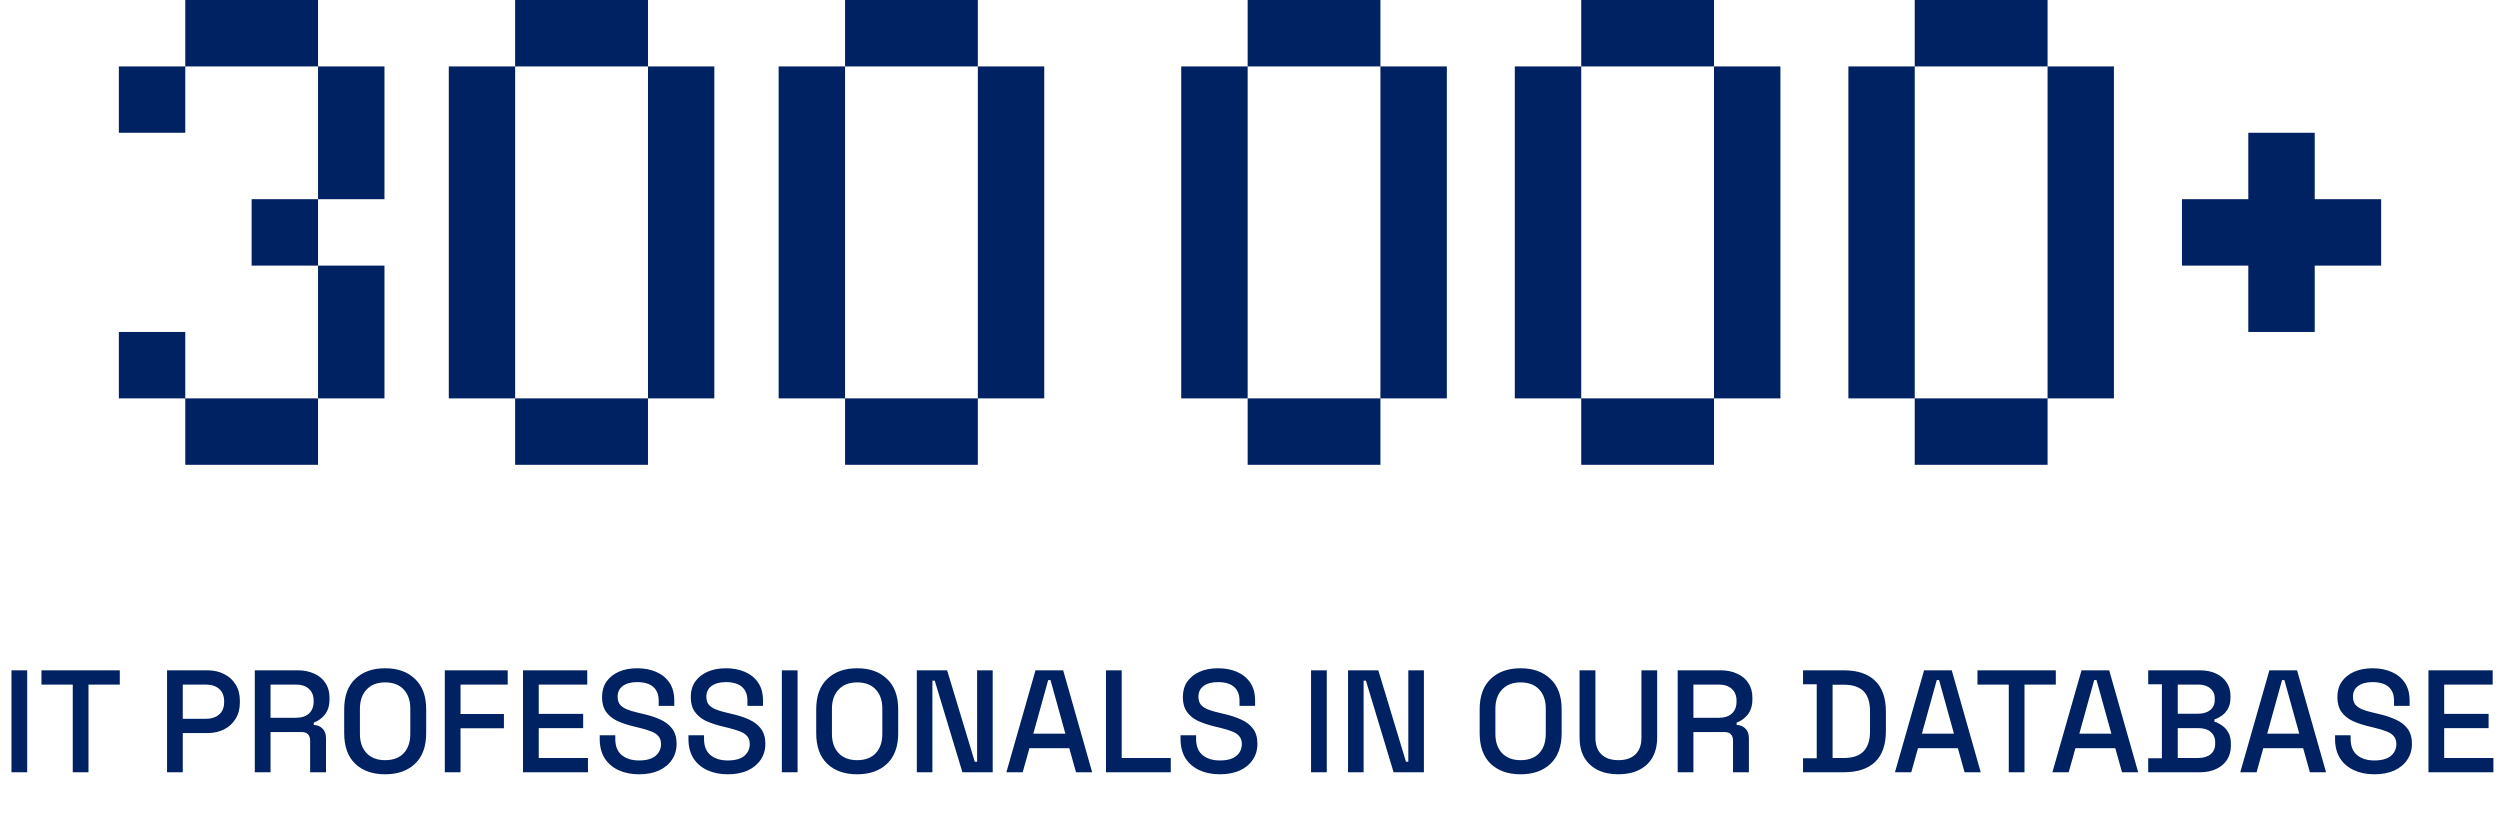
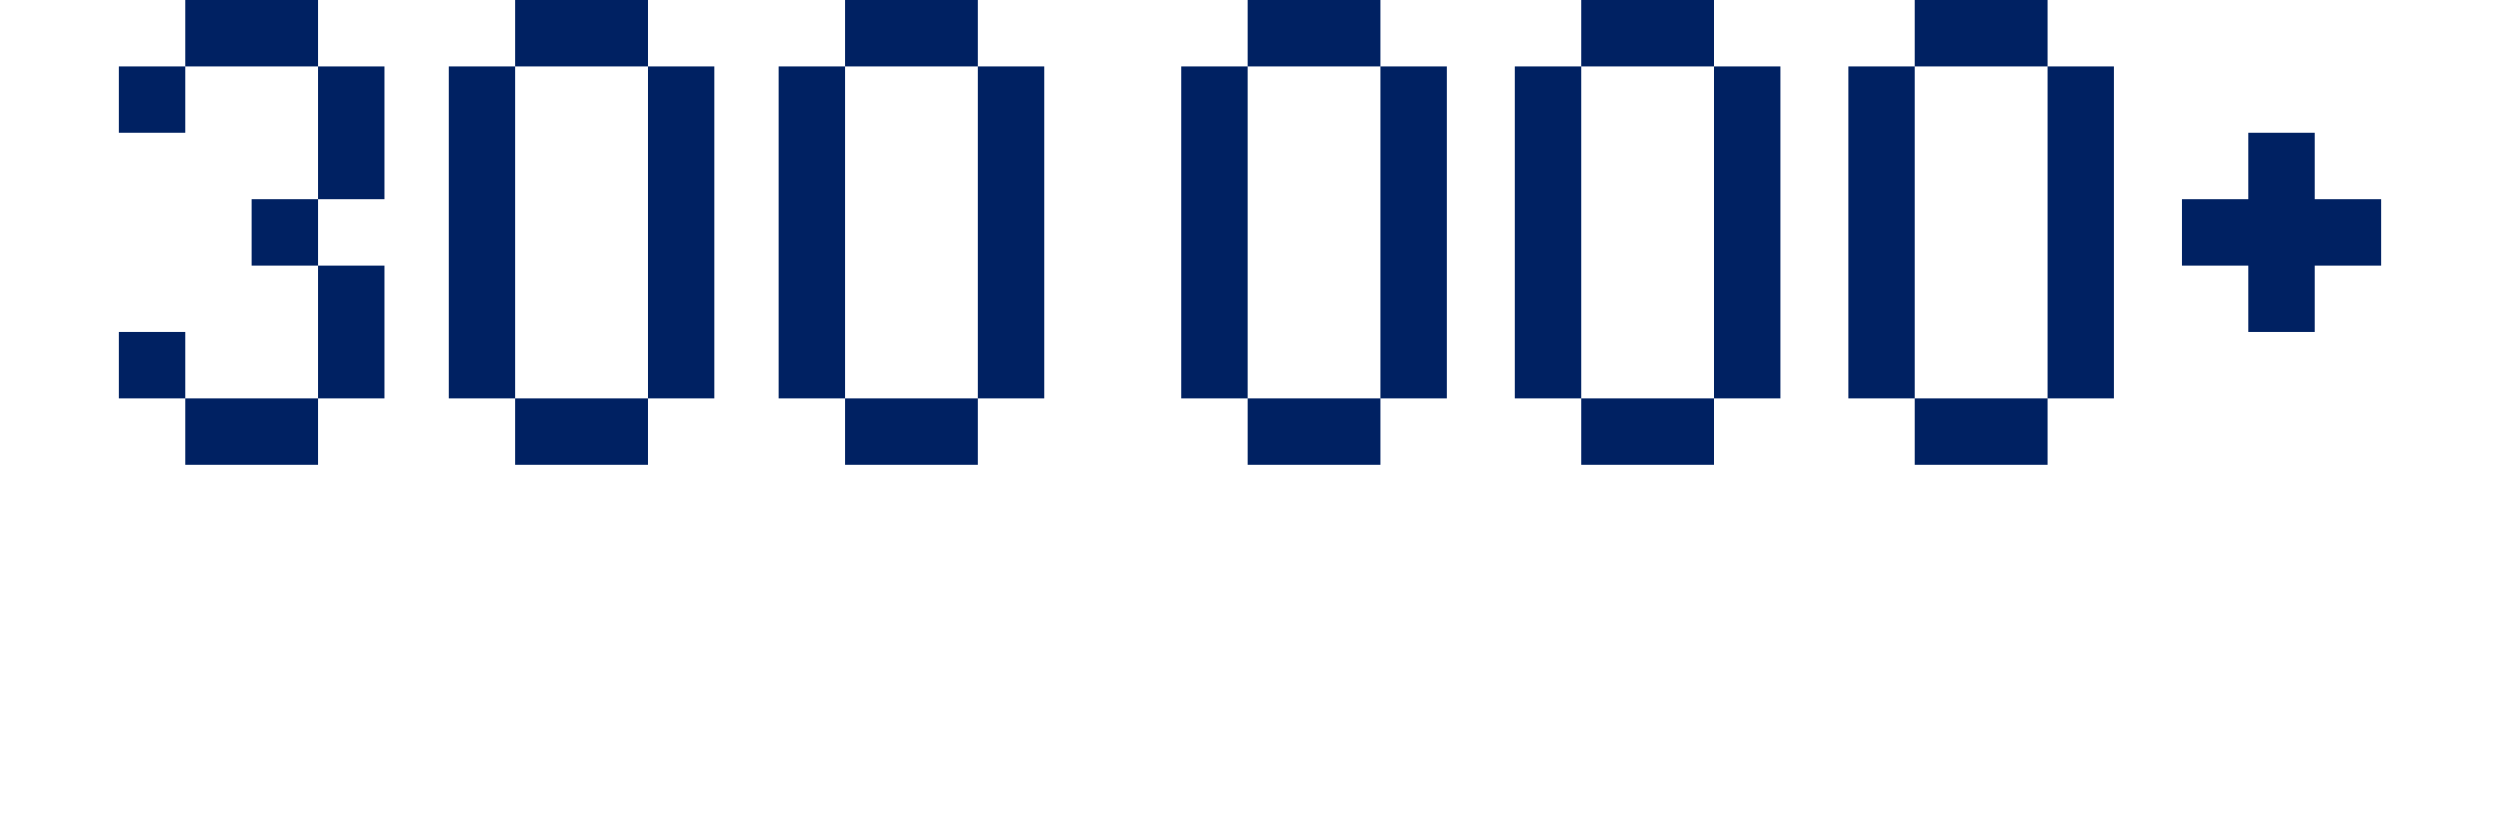
<svg xmlns="http://www.w3.org/2000/svg" width="309" height="101" viewBox="0 0 309 101" fill="none">
  <path fill-rule="evenodd" clip-rule="evenodd" d="M22.9 0H31.1H39.31V8.21H31.1H22.9V0ZM22.9 8.21V16.41H14.69V8.21H22.9ZM39.31 16.411V18.641V24.619H31.101V32.829H39.311V24.621H47.52V18.641V16.411V8.211H39.31V16.411ZM39.31 41.03V49.24H47.52V41.03V32.83H39.31V41.03ZM14.69 41.029H22.9V49.239H14.69V41.029ZM22.9 49.24V57.45H31.1H39.31V49.24H31.1H22.9ZM286.1 16.41V24.62H294.31V32.83H286.1V41.03H277.89V32.83H269.69V24.62H277.89V16.41H286.1ZM236.66 49.24V57.45H244.87H253.08V49.24H244.87H236.66ZM244.87 0H253.08V8.21H244.87H236.66V0H244.87ZM228.46 8.21H236.66V22.35V23.68V30.55V32.83V38.76V41.03V49.24H228.46V41.03V38.76V32.83V30.55V24.62V22.35V8.21ZM253.08 12.97V8.21H261.28V12.97V16.41V24.62V32.83V38.21V41.03V49.24H253.08V41.03V38.21V32.83V24.62V16.41V12.97ZM195.44 49.24V57.45H203.64H211.85V49.24H203.64H195.44ZM203.64 0H211.85V8.21H203.64H195.44V0H203.64ZM187.23 8.21H195.44V22.35V23.68V30.55V32.83V38.76V41.03V49.24H187.23V41.03V38.76V32.83V30.55V24.62V22.35V8.21ZM211.85 12.97V8.21H220.06V12.97V16.41V24.62V32.83V38.21V41.03V49.24H211.85V41.03V38.21V32.83V24.62V16.41V12.97ZM154.211 49.24V57.45H162.411H170.621V49.24H162.411H154.211ZM162.41 0H170.62V8.21H162.41H154.21V0H162.41ZM146 8.21H154.21V22.35V23.68V30.55V32.83V38.76V41.03V49.24H146V41.03V38.76V32.83V30.55V24.62V22.35V8.21ZM170.62 12.97V8.21H178.83V12.97V16.41V24.62V32.83V38.21V41.03V49.24H170.62V41.03V38.21V32.83V24.62V16.41V12.97ZM104.45 49.24V57.45H112.66H120.86V49.24H112.66H104.45ZM112.66 0H120.86V8.21H112.66H104.45V0H112.66ZM96.24 8.21H104.45V22.35V23.68V30.55V32.83V38.76V41.03V49.24H96.24V41.03V38.76V32.83V30.55V24.62V22.35V8.21ZM120.86 12.97V8.21H129.07V12.97V16.41V24.62V32.83V38.21V41.03V49.24H120.86V41.03V38.21V32.83V24.62V16.41V12.97ZM63.67 49.24V57.45H71.88H80.09V49.24H71.88H63.67ZM71.881 0H80.091V8.21H71.881H63.671V0H71.881ZM55.471 8.21H63.671V22.35V23.68V30.55V32.83V38.76V41.03V49.24H55.471V41.03V38.76V32.83V30.55V24.62V22.35V8.21ZM80.091 12.97V8.21H88.291V12.97V16.41V24.62V32.83V38.21V41.03V49.24H80.091V41.03V38.21V32.83V24.62V16.41V12.97Z" fill="#002162" />
-   <path d="M1.417 95.45L1.417 82.85H3.361L3.361 95.45H1.417ZM8.993 95.45V84.614H5.123V82.85H14.807V84.614H10.937V95.45H8.993ZM20.647 95.45V82.85H25.651C26.419 82.85 27.103 83.006 27.703 83.318C28.315 83.618 28.789 84.05 29.125 84.614C29.473 85.166 29.647 85.832 29.647 86.612V86.846C29.647 87.626 29.467 88.298 29.107 88.862C28.759 89.426 28.285 89.858 27.685 90.158C27.085 90.458 26.407 90.608 25.651 90.608H22.591V95.45H20.647ZM22.591 88.844H25.453C26.137 88.844 26.683 88.664 27.091 88.304C27.499 87.944 27.703 87.452 27.703 86.828V86.648C27.703 86.012 27.499 85.514 27.091 85.154C26.683 84.794 26.137 84.614 25.453 84.614H22.591V88.844ZM31.493 95.45V82.85H36.785C37.565 82.85 38.249 82.988 38.837 83.264C39.437 83.528 39.899 83.912 40.223 84.416C40.559 84.92 40.727 85.52 40.727 86.216V86.414C40.727 87.206 40.535 87.842 40.151 88.322C39.779 88.79 39.323 89.12 38.783 89.312V89.6C39.239 89.624 39.605 89.78 39.881 90.068C40.157 90.344 40.295 90.746 40.295 91.274V95.45H38.333V91.544C38.333 91.22 38.249 90.962 38.081 90.77C37.913 90.578 37.643 90.482 37.271 90.482H33.437V95.45H31.493ZM33.437 88.718H36.569C37.265 88.718 37.805 88.544 38.189 88.196C38.573 87.836 38.765 87.35 38.765 86.738V86.594C38.765 85.982 38.573 85.502 38.189 85.154C37.817 84.794 37.277 84.614 36.569 84.614H33.437V88.718ZM47.6 95.702C46.052 95.702 44.822 95.27 43.91 94.406C42.998 93.53 42.542 92.27 42.542 90.626V87.674C42.542 86.03 42.998 84.776 43.91 83.912C44.822 83.036 46.052 82.598 47.6 82.598C49.148 82.598 50.378 83.036 51.29 83.912C52.214 84.776 52.676 86.03 52.676 87.674V90.626C52.676 92.27 52.214 93.53 51.29 94.406C50.378 95.27 49.148 95.702 47.6 95.702ZM47.6 93.956C48.596 93.956 49.364 93.668 49.904 93.092C50.444 92.504 50.714 91.706 50.714 90.698V87.602C50.714 86.594 50.444 85.802 49.904 85.226C49.364 84.638 48.596 84.344 47.6 84.344C46.628 84.344 45.866 84.638 45.314 85.226C44.762 85.802 44.486 86.594 44.486 87.602V90.698C44.486 91.706 44.762 92.504 45.314 93.092C45.866 93.668 46.628 93.956 47.6 93.956ZM54.977 95.45V82.85H62.753V84.614H56.921V88.25H62.285V90.014H56.921V95.45H54.977ZM64.645 95.45V82.85H72.583V84.614H66.589V88.232H72.079V89.996H66.589V93.686H72.673V95.45H64.645ZM78.984 95.702C78.036 95.702 77.196 95.534 76.464 95.198C75.732 94.862 75.156 94.37 74.736 93.722C74.328 93.062 74.124 92.264 74.124 91.328V90.878H76.05V91.328C76.05 92.216 76.314 92.882 76.842 93.326C77.382 93.77 78.096 93.992 78.984 93.992C79.884 93.992 80.562 93.806 81.018 93.434C81.474 93.05 81.702 92.558 81.702 91.958C81.702 91.562 81.594 91.238 81.378 90.986C81.162 90.734 80.856 90.536 80.46 90.392C80.064 90.236 79.59 90.092 79.038 89.96L78.372 89.798C77.568 89.606 76.866 89.372 76.266 89.096C75.678 88.808 75.222 88.43 74.898 87.962C74.574 87.494 74.412 86.894 74.412 86.162C74.412 85.418 74.592 84.782 74.952 84.254C75.324 83.726 75.834 83.318 76.482 83.03C77.13 82.742 77.892 82.598 78.768 82.598C79.644 82.598 80.424 82.748 81.108 83.048C81.804 83.348 82.35 83.792 82.746 84.38C83.142 84.968 83.34 85.706 83.34 86.594V87.242H81.414V86.594C81.414 86.054 81.3 85.616 81.072 85.28C80.856 84.944 80.55 84.698 80.154 84.542C79.758 84.386 79.296 84.308 78.768 84.308C78 84.308 77.4 84.47 76.968 84.794C76.548 85.106 76.338 85.544 76.338 86.108C76.338 86.492 76.428 86.81 76.608 87.062C76.8 87.302 77.076 87.5 77.436 87.656C77.796 87.812 78.246 87.95 78.786 88.07L79.452 88.232C80.268 88.412 80.988 88.646 81.612 88.934C82.236 89.21 82.728 89.588 83.088 90.068C83.448 90.548 83.628 91.166 83.628 91.922C83.628 92.678 83.436 93.338 83.052 93.902C82.68 94.466 82.146 94.91 81.45 95.234C80.754 95.546 79.932 95.702 78.984 95.702ZM89.953 95.702C89.004 95.702 88.165 95.534 87.433 95.198C86.701 94.862 86.124 94.37 85.704 93.722C85.296 93.062 85.093 92.264 85.093 91.328V90.878H87.019V91.328C87.019 92.216 87.282 92.882 87.811 93.326C88.35 93.77 89.064 93.992 89.953 93.992C90.853 93.992 91.531 93.806 91.987 93.434C92.442 93.05 92.671 92.558 92.671 91.958C92.671 91.562 92.562 91.238 92.347 90.986C92.13 90.734 91.825 90.536 91.428 90.392C91.032 90.236 90.558 90.092 90.007 89.96L89.341 89.798C88.537 89.606 87.835 89.372 87.234 89.096C86.647 88.808 86.191 88.43 85.867 87.962C85.543 87.494 85.38 86.894 85.38 86.162C85.38 85.418 85.561 84.782 85.921 84.254C86.293 83.726 86.802 83.318 87.451 83.03C88.099 82.742 88.861 82.598 89.737 82.598C90.612 82.598 91.392 82.748 92.076 83.048C92.772 83.348 93.319 83.792 93.715 84.38C94.111 84.968 94.308 85.706 94.308 86.594V87.242H92.382V86.594C92.382 86.054 92.269 85.616 92.04 85.28C91.825 84.944 91.519 84.698 91.123 84.542C90.727 84.386 90.264 84.308 89.737 84.308C88.969 84.308 88.368 84.47 87.936 84.794C87.516 85.106 87.306 85.544 87.306 86.108C87.306 86.492 87.397 86.81 87.576 87.062C87.769 87.302 88.044 87.5 88.404 87.656C88.764 87.812 89.215 87.95 89.754 88.07L90.421 88.232C91.237 88.412 91.957 88.646 92.581 88.934C93.204 89.21 93.697 89.588 94.056 90.068C94.416 90.548 94.597 91.166 94.597 91.922C94.597 92.678 94.404 93.338 94.02 93.902C93.648 94.466 93.115 94.91 92.418 95.234C91.722 95.546 90.9 95.702 89.953 95.702ZM96.637 95.45V82.85H98.581V95.45H96.637ZM105.942 95.702C104.394 95.702 103.164 95.27 102.252 94.406C101.34 93.53 100.884 92.27 100.884 90.626V87.674C100.884 86.03 101.34 84.776 102.252 83.912C103.164 83.036 104.394 82.598 105.942 82.598C107.49 82.598 108.72 83.036 109.632 83.912C110.556 84.776 111.018 86.03 111.018 87.674V90.626C111.018 92.27 110.556 93.53 109.632 94.406C108.72 95.27 107.49 95.702 105.942 95.702ZM105.942 93.956C106.938 93.956 107.706 93.668 108.246 93.092C108.786 92.504 109.056 91.706 109.056 90.698V87.602C109.056 86.594 108.786 85.802 108.246 85.226C107.706 84.638 106.938 84.344 105.942 84.344C104.97 84.344 104.208 84.638 103.656 85.226C103.104 85.802 102.828 86.594 102.828 87.602V90.698C102.828 91.706 103.104 92.504 103.656 93.092C104.208 93.668 104.97 93.956 105.942 93.956ZM113.319 95.45V82.85H117.063L120.483 94.154H120.771V82.85H122.697V95.45H118.953L115.533 84.128H115.245V95.45H113.319ZM124.389 95.45L127.989 82.85H131.409L134.991 95.45H132.993L132.165 92.48H127.233L126.405 95.45H124.389ZM127.719 90.68H131.679L129.843 84.056H129.555L127.719 90.68ZM136.698 95.45V82.85H138.642V93.686H144.708V95.45H136.698ZM150.773 95.702C149.825 95.702 148.985 95.534 148.253 95.198C147.521 94.862 146.945 94.37 146.525 93.722C146.117 93.062 145.913 92.264 145.913 91.328V90.878H147.839V91.328C147.839 92.216 148.103 92.882 148.631 93.326C149.171 93.77 149.885 93.992 150.773 93.992C151.673 93.992 152.351 93.806 152.807 93.434C153.263 93.05 153.491 92.558 153.491 91.958C153.491 91.562 153.383 91.238 153.167 90.986C152.951 90.734 152.645 90.536 152.249 90.392C151.853 90.236 151.379 90.092 150.827 89.96L150.161 89.798C149.357 89.606 148.655 89.372 148.055 89.096C147.467 88.808 147.011 88.43 146.687 87.962C146.363 87.494 146.201 86.894 146.201 86.162C146.201 85.418 146.381 84.782 146.741 84.254C147.113 83.726 147.623 83.318 148.271 83.03C148.919 82.742 149.681 82.598 150.557 82.598C151.433 82.598 152.213 82.748 152.897 83.048C153.593 83.348 154.139 83.792 154.535 84.38C154.931 84.968 155.129 85.706 155.129 86.594V87.242H153.203V86.594C153.203 86.054 153.089 85.616 152.861 85.28C152.645 84.944 152.339 84.698 151.943 84.542C151.547 84.386 151.085 84.308 150.557 84.308C149.789 84.308 149.189 84.47 148.757 84.794C148.337 85.106 148.127 85.544 148.127 86.108C148.127 86.492 148.217 86.81 148.397 87.062C148.589 87.302 148.865 87.5 149.225 87.656C149.585 87.812 150.035 87.95 150.575 88.07L151.241 88.232C152.057 88.412 152.777 88.646 153.401 88.934C154.025 89.21 154.517 89.588 154.877 90.068C155.237 90.548 155.417 91.166 155.417 91.922C155.417 92.678 155.225 93.338 154.841 93.902C154.469 94.466 153.935 94.91 153.239 95.234C152.543 95.546 151.721 95.702 150.773 95.702ZM162.045 95.45V82.85H163.989V95.45H162.045ZM166.616 95.45V82.85H170.36L173.78 94.154H174.068V82.85H175.994V95.45H172.25L168.83 84.128H168.542V95.45H166.616ZM187.944 95.702C186.396 95.702 185.166 95.27 184.254 94.406C183.342 93.53 182.886 92.27 182.886 90.626V87.674C182.886 86.03 183.342 84.776 184.254 83.912C185.166 83.036 186.396 82.598 187.944 82.598C189.492 82.598 190.722 83.036 191.634 83.912C192.558 84.776 193.02 86.03 193.02 87.674V90.626C193.02 92.27 192.558 93.53 191.634 94.406C190.722 95.27 189.492 95.702 187.944 95.702ZM187.944 93.956C188.94 93.956 189.708 93.668 190.248 93.092C190.788 92.504 191.058 91.706 191.058 90.698V87.602C191.058 86.594 190.788 85.802 190.248 85.226C189.708 84.638 188.94 84.344 187.944 84.344C186.972 84.344 186.21 84.638 185.658 85.226C185.106 85.802 184.83 86.594 184.83 87.602V90.698C184.83 91.706 185.106 92.504 185.658 93.092C186.21 93.668 186.972 93.956 187.944 93.956ZM200.037 95.702C199.041 95.702 198.183 95.522 197.463 95.162C196.755 94.802 196.203 94.286 195.807 93.614C195.423 92.93 195.231 92.102 195.231 91.13V82.85H197.193V91.184C197.193 92.072 197.439 92.756 197.931 93.236C198.423 93.716 199.125 93.956 200.037 93.956C200.949 93.956 201.651 93.716 202.143 93.236C202.635 92.756 202.881 92.072 202.881 91.184V82.85H204.825V91.13C204.825 92.102 204.633 92.93 204.249 93.614C203.865 94.286 203.313 94.802 202.593 95.162C201.873 95.522 201.021 95.702 200.037 95.702ZM207.362 95.45V82.85H212.654C213.434 82.85 214.118 82.988 214.706 83.264C215.306 83.528 215.768 83.912 216.092 84.416C216.428 84.92 216.596 85.52 216.596 86.216V86.414C216.596 87.206 216.404 87.842 216.02 88.322C215.648 88.79 215.192 89.12 214.652 89.312V89.6C215.108 89.624 215.474 89.78 215.75 90.068C216.026 90.344 216.164 90.746 216.164 91.274V95.45H214.202V91.544C214.202 91.22 214.118 90.962 213.95 90.77C213.782 90.578 213.512 90.482 213.14 90.482H209.306V95.45H207.362ZM209.306 88.718H212.438C213.134 88.718 213.674 88.544 214.058 88.196C214.442 87.836 214.634 87.35 214.634 86.738V86.594C214.634 85.982 214.442 85.502 214.058 85.154C213.686 84.794 213.146 84.614 212.438 84.614H209.306V88.718ZM222.855 95.45V93.722H224.547V84.578H222.855V82.85H227.895C229.575 82.85 230.859 83.276 231.747 84.128C232.647 84.98 233.097 86.264 233.097 87.98V90.338C233.097 92.054 232.647 93.338 231.747 94.19C230.859 95.03 229.575 95.45 227.895 95.45H222.855ZM226.509 93.686H227.913C229.005 93.686 229.815 93.41 230.343 92.858C230.871 92.306 231.135 91.484 231.135 90.392V87.908C231.135 86.804 230.871 85.982 230.343 85.442C229.815 84.902 229.005 84.632 227.913 84.632H226.509V93.686ZM234.217 95.45L237.817 82.85H241.237L244.819 95.45H242.821L241.993 92.48H237.061L236.233 95.45H234.217ZM237.547 90.68H241.507L239.671 84.056H239.383L237.547 90.68ZM248.284 95.45V84.614H244.414V82.85H254.098V84.614H250.228V95.45H248.284ZM253.676 95.45L257.276 82.85H260.696L264.278 95.45H262.28L261.452 92.48H256.52L255.692 95.45H253.676ZM257.006 90.68H260.966L259.13 84.056H258.842L257.006 90.68ZM265.517 95.45V93.722H267.209V84.578H265.517V82.85H271.907C272.663 82.85 273.323 82.982 273.887 83.246C274.451 83.498 274.889 83.864 275.201 84.344C275.525 84.812 275.687 85.37 275.687 86.018V86.198C275.687 86.774 275.579 87.248 275.363 87.62C275.147 87.992 274.883 88.28 274.571 88.484C274.271 88.688 273.983 88.832 273.707 88.916V89.204C273.983 89.276 274.277 89.42 274.589 89.636C274.913 89.84 275.183 90.128 275.399 90.5C275.627 90.872 275.741 91.358 275.741 91.958V92.138C275.741 92.834 275.579 93.428 275.255 93.92C274.931 94.412 274.481 94.79 273.905 95.054C273.341 95.318 272.687 95.45 271.943 95.45H265.517ZM269.171 93.686H271.709C272.357 93.686 272.867 93.53 273.239 93.218C273.611 92.906 273.797 92.474 273.797 91.922V91.76C273.797 91.208 273.611 90.776 273.239 90.464C272.879 90.152 272.369 89.996 271.709 89.996H269.171V93.686ZM269.171 88.214H271.709C272.321 88.214 272.813 88.064 273.185 87.764C273.557 87.452 273.743 87.032 273.743 86.504V86.324C273.743 85.796 273.557 85.382 273.185 85.082C272.825 84.77 272.333 84.614 271.709 84.614H269.171V88.214ZM276.897 95.45L280.497 82.85H283.917L287.499 95.45H285.501L284.673 92.48H279.741L278.913 95.45H276.897ZM280.227 90.68H284.187L282.351 84.056H282.063L280.227 90.68ZM293.472 95.702C292.524 95.702 291.684 95.534 290.952 95.198C290.22 94.862 289.644 94.37 289.224 93.722C288.816 93.062 288.612 92.264 288.612 91.328V90.878H290.538V91.328C290.538 92.216 290.802 92.882 291.33 93.326C291.87 93.77 292.584 93.992 293.472 93.992C294.372 93.992 295.05 93.806 295.506 93.434C295.962 93.05 296.19 92.558 296.19 91.958C296.19 91.562 296.082 91.238 295.866 90.986C295.65 90.734 295.344 90.536 294.948 90.392C294.552 90.236 294.078 90.092 293.526 89.96L292.86 89.798C292.056 89.606 291.354 89.372 290.754 89.096C290.166 88.808 289.71 88.43 289.386 87.962C289.062 87.494 288.9 86.894 288.9 86.162C288.9 85.418 289.08 84.782 289.44 84.254C289.812 83.726 290.322 83.318 290.97 83.03C291.618 82.742 292.38 82.598 293.256 82.598C294.132 82.598 294.912 82.748 295.596 83.048C296.292 83.348 296.838 83.792 297.234 84.38C297.63 84.968 297.828 85.706 297.828 86.594V87.242H295.902V86.594C295.902 86.054 295.788 85.616 295.56 85.28C295.344 84.944 295.038 84.698 294.642 84.542C294.246 84.386 293.784 84.308 293.256 84.308C292.488 84.308 291.888 84.47 291.456 84.794C291.036 85.106 290.826 85.544 290.826 86.108C290.826 86.492 290.916 86.81 291.096 87.062C291.288 87.302 291.564 87.5 291.924 87.656C292.284 87.812 292.734 87.95 293.274 88.07L293.94 88.232C294.756 88.412 295.476 88.646 296.1 88.934C296.724 89.21 297.216 89.588 297.576 90.068C297.936 90.548 298.116 91.166 298.116 91.922C298.116 92.678 297.924 93.338 297.54 93.902C297.168 94.466 296.634 94.91 295.938 95.234C295.242 95.546 294.42 95.702 293.472 95.702ZM300.157 95.45V82.85H308.095V84.614H302.101V88.232H307.591V89.996H302.101V93.686H308.185V95.45H300.157Z" fill="#002162" />
</svg>